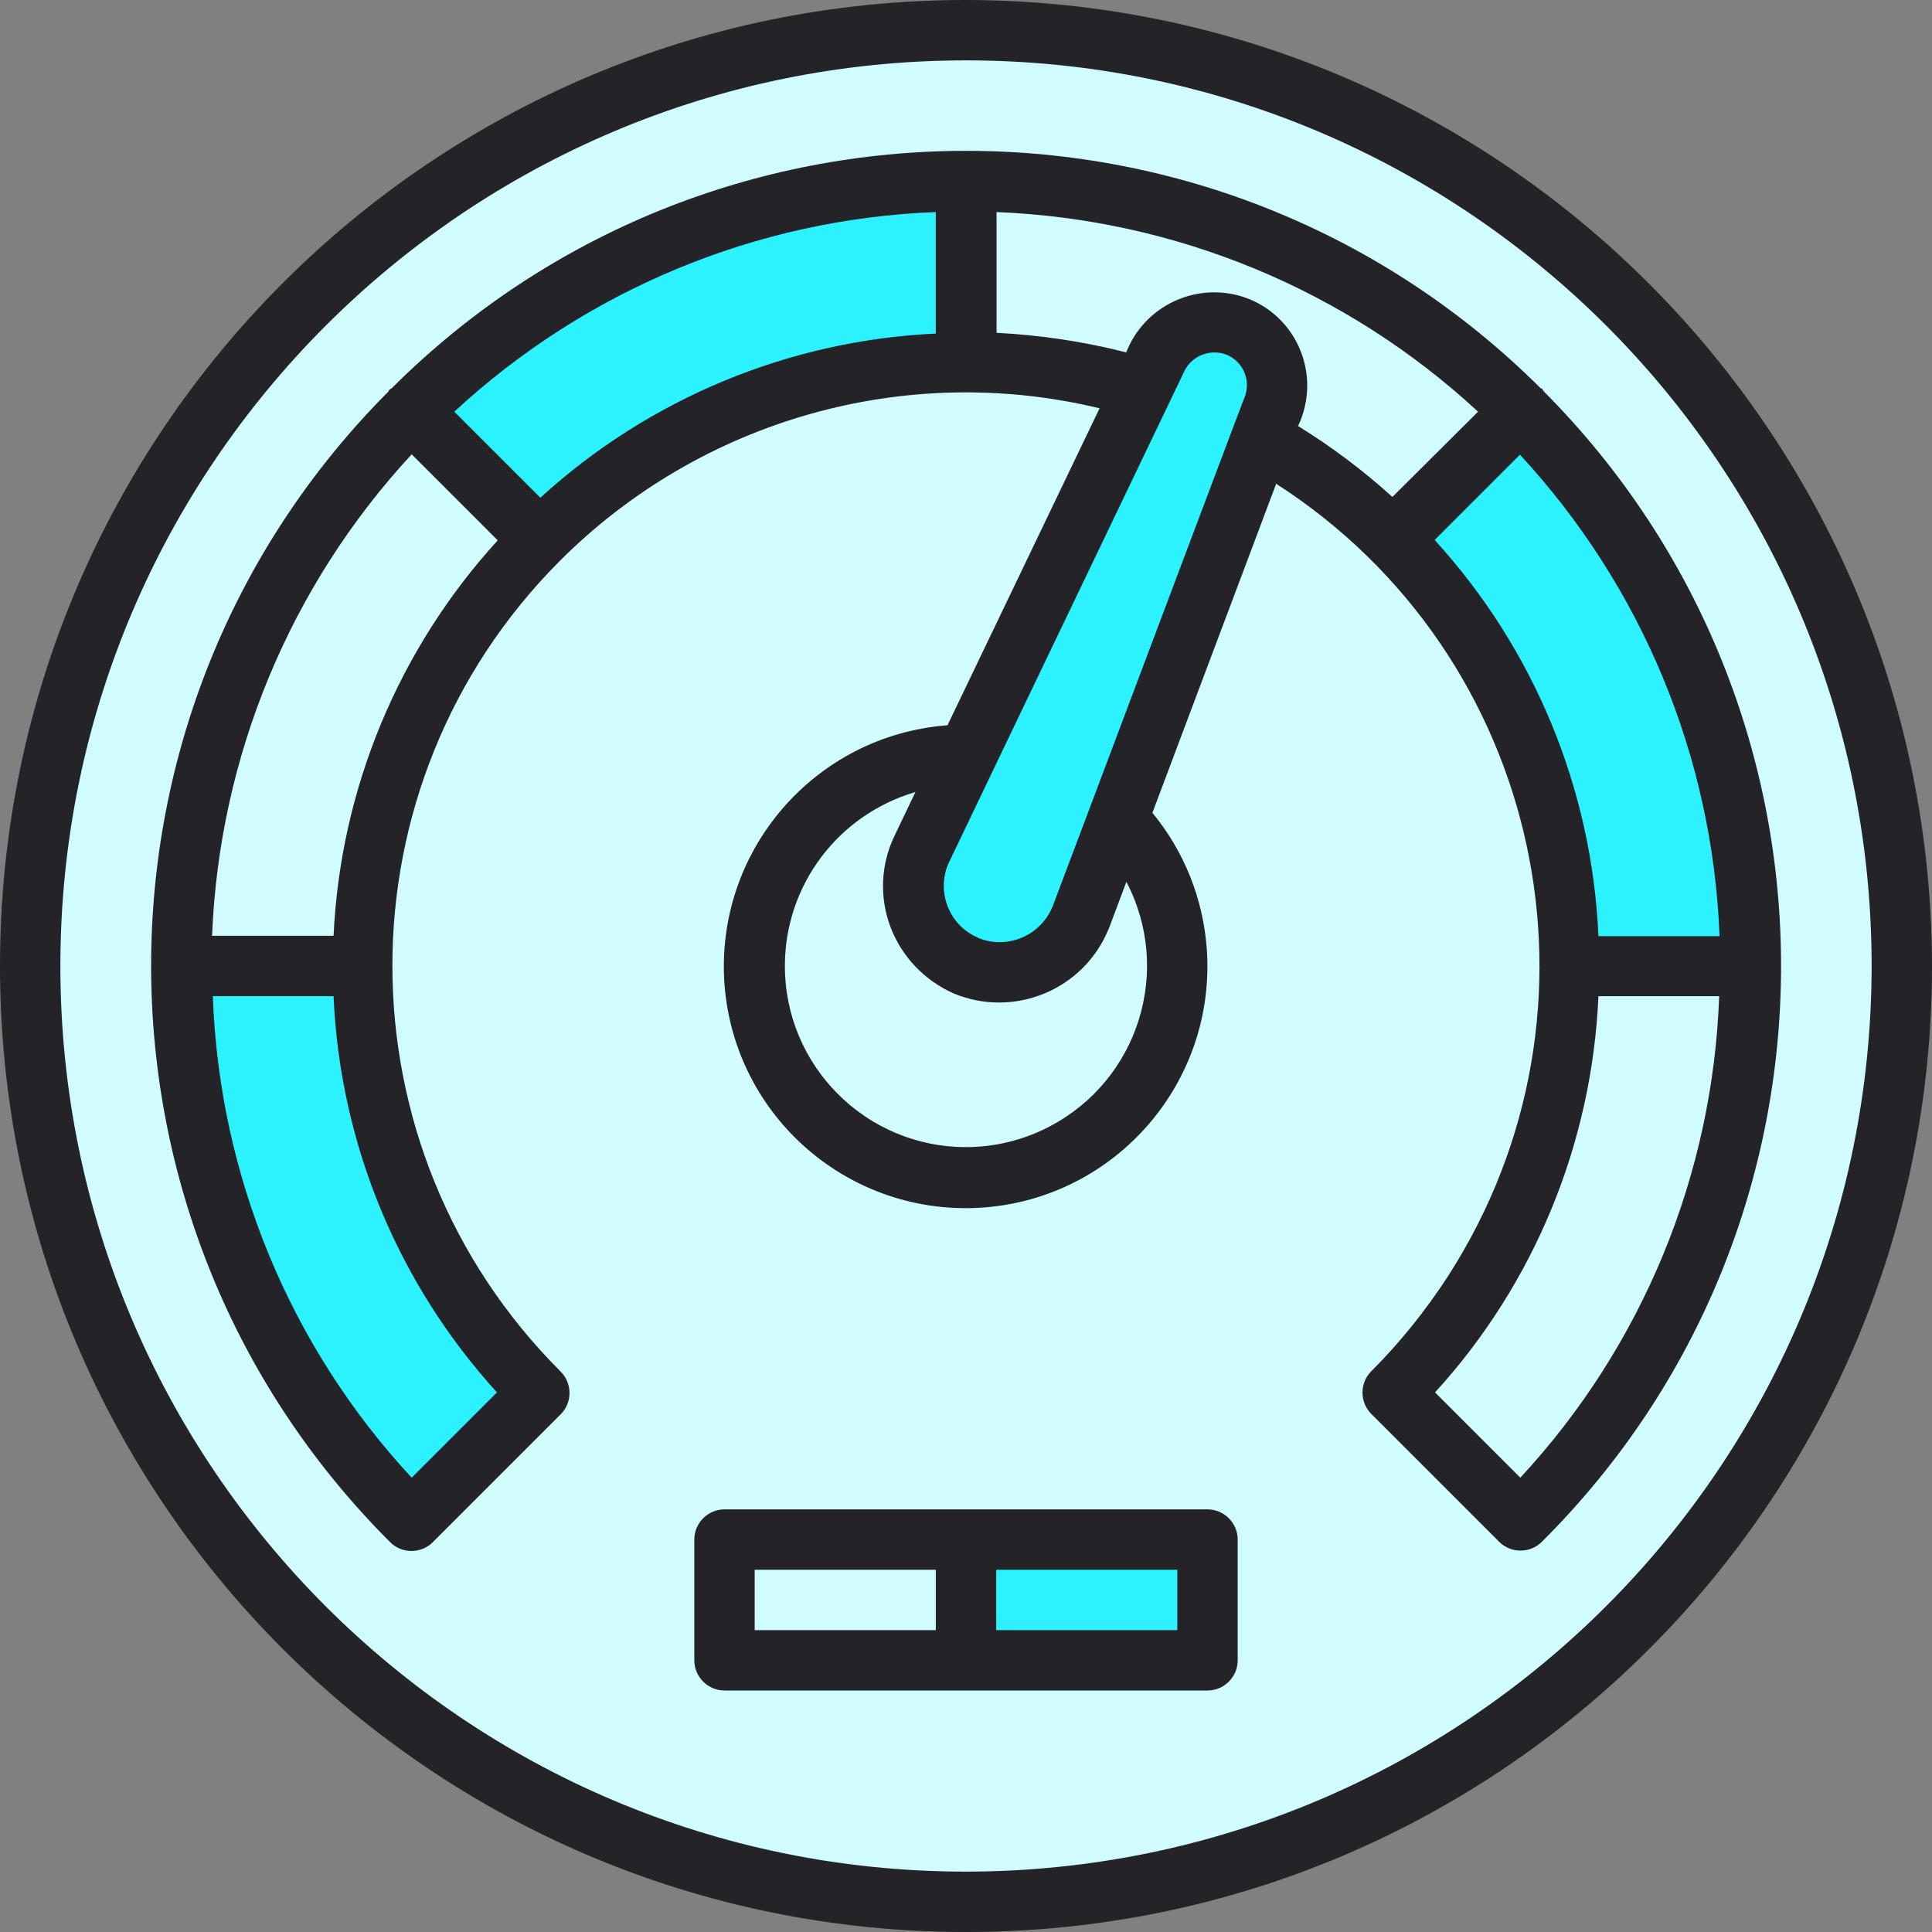
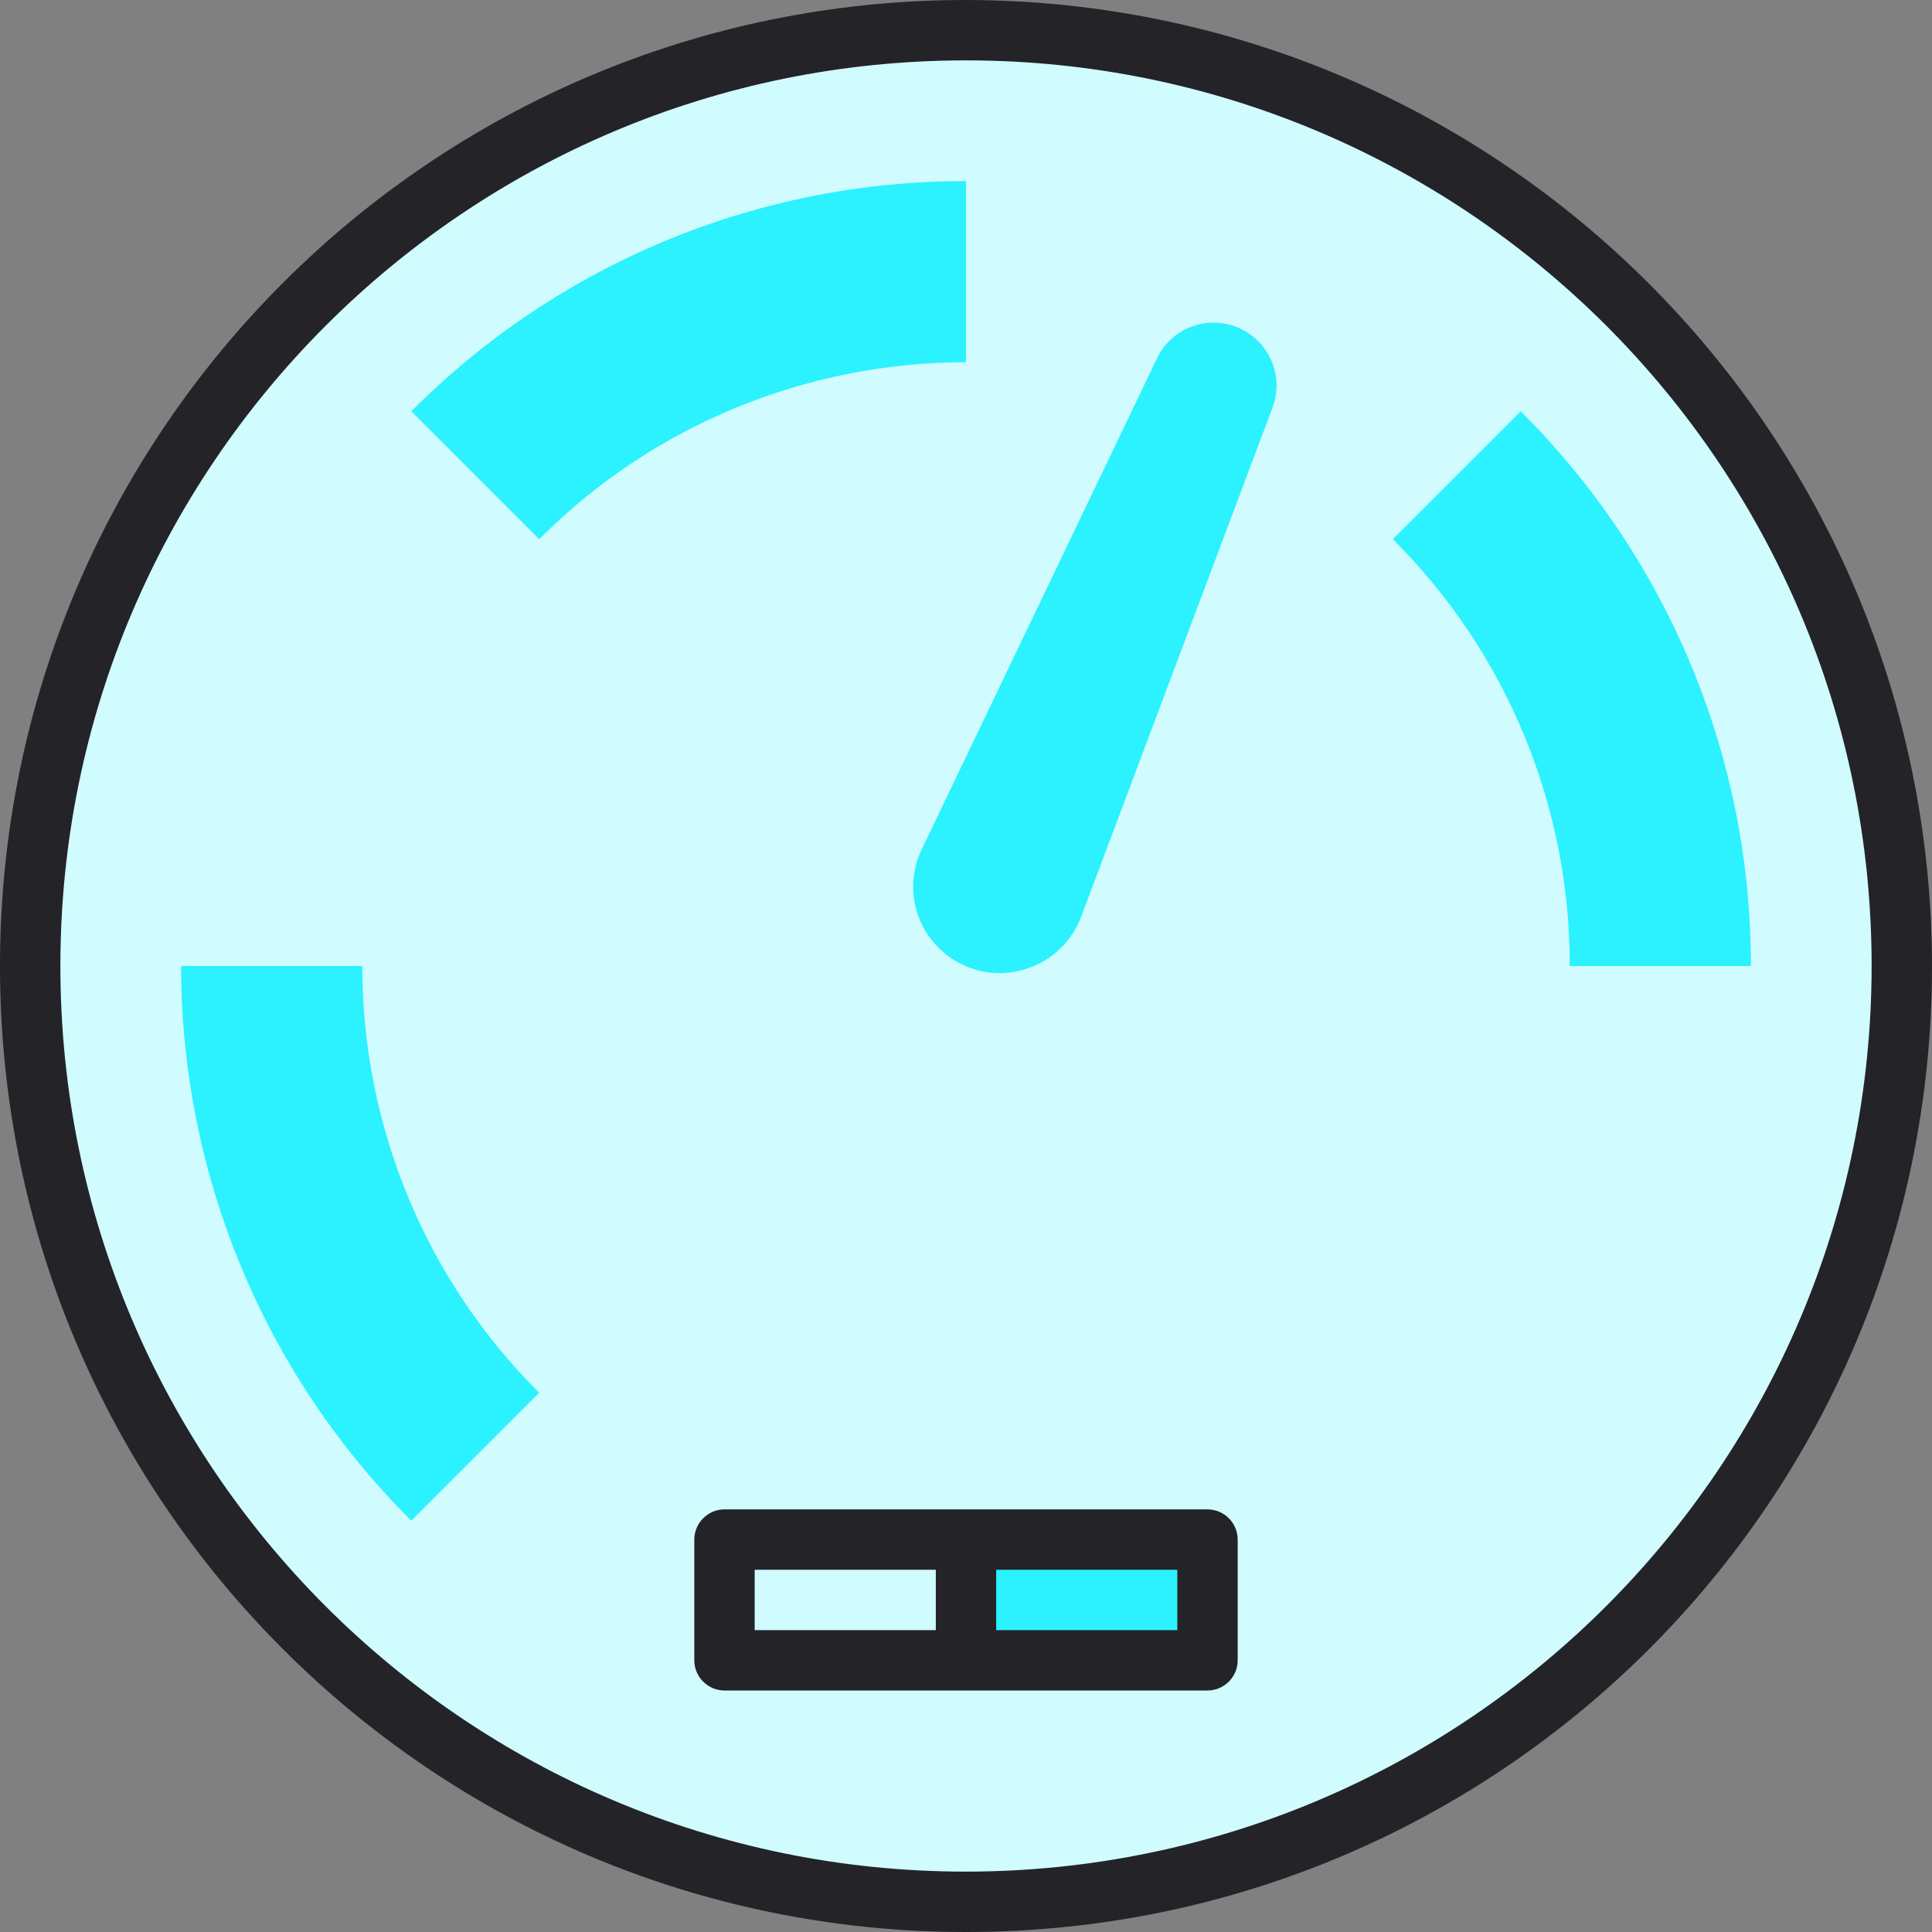
<svg xmlns="http://www.w3.org/2000/svg" version="1.1" id="Layer_1" x="0px" y="0px" viewBox="0 0 512 512" style="enable-background:new 0 0 512 512;" xml:space="preserve">
  <rect x="0" y="0" width="512" height="512" fill="#808080" stroke="none" />
  <style type="text/css">
	.st0{fill:#D0FCFF;}
	.st1{fill:#2BF2FE;}
	.st2{fill:#232328;}
</style>
  <g id="Speed">
    <circle class="st0" cx="256" cy="256" r="248" />
-     <path class="st0" d="M403,109c-81.2-81.2-212.9-81.2-294.1,0S27.8,321.8,109,403l0,0l33.9-33.9c-62.5-62.5-62.5-163.8,0-226.3   C184.7,101,246.2,85.7,302.7,103l3.8-8.1c3.9-8,13.5-11.6,21.7-8.1c8.2,3.5,12.2,12.9,9,21.2l-3.2,8.4   c77.1,43.1,104.7,140.5,61.6,217.6c-7.2,12.9-16.1,24.7-26.6,35.1L403,403c81.2-81.1,81.3-212.7,0.2-293.9   C403.2,109.1,403.1,109,403,109L403,109z" />
    <g>
      <path class="st1" d="M142.9,369.1L109,403c-39.1-38.9-61-91.9-61-147h48C96,298.4,112.8,339.2,142.9,369.1z" />
      <path class="st1" d="M256,48v48c-42.4,0-83.2,16.8-113.1,46.9L109,109C147.9,69.9,200.8,47.9,256,48z" />
      <path class="st1" d="M464,256h-48c0.1-42.4-16.8-83.2-46.9-113.1L403,109C442.1,147.9,464.1,200.8,464,256L464,256z" />
    </g>
-     <path class="st0" d="M256,312c-30.9,0-56-25.1-56-56s25.1-56,56-56l-11.7,25c-5.5,11.4-0.7,25.1,10.8,30.6c0.3,0.1,0.6,0.3,0.9,0.4   c2.8,1.2,5.8,1.8,8.8,1.8c9.6,0,18.2-5.9,21.7-14.8l9.7-25.8c21.5,22.2,20.9,57.6-1.3,79.1C284.5,306.4,270.5,312,256,312L256,312z   " />
    <path class="st1" d="M265,257.9c-12.7,0-23-10.3-23-22.9c0-3.5,0.8-6.9,2.3-10l62.3-130c2.7-5.8,8.6-9.5,15-9.5   c9.2,0,16.7,7.5,16.7,16.7c0,2-0.4,4-1.1,5.9L286.5,243C283.1,251.9,274.6,257.8,265,257.9L265,257.9z" />
    <path class="st0" d="M192,408h128v32H192V408z" />
    <path class="st1" d="M256,408h64v32h-64V408z" />
    <path class="st2" d="M256,0C114.6,0,0,114.6,0,256s114.6,256,256,256s256-114.6,256-256C511.8,114.7,397.3,0.2,256,0z M256,496   C123.5,496,16,388.5,16,256S123.5,16,256,16s240,107.5,240,240C495.9,388.5,388.5,495.9,256,496z" />
-     <path class="st2" d="M409.1,103.7c-0.1-0.2-0.2-0.3-0.3-0.5s-0.3-0.2-0.5-0.3c-84.2-83.9-220.4-83.9-304.5,0   c-0.2,0.1-0.3,0.2-0.5,0.3s-0.2,0.3-0.3,0.5c-84.1,84.3-83.9,220.8,0.4,305c3.1,3.1,8.2,3.1,11.3,0l33.9-33.9   c3.1-3.1,3.1-8.2,0-11.3c-59.4-59.3-59.5-155.5-0.2-214.9c37.4-37.4,91.6-52.8,143-40.4l-40.3,84c-35.3,2.7-61.7,33.4-59.1,68.7   c2.7,35.3,33.4,61.7,68.7,59.1c35.3-2.7,61.7-33.4,59.1-68.7c-1-13.2-6-25.7-14.4-35.9l32.8-87.2c70.6,45.4,91,139.3,45.6,209.9   c-5.9,9.1-12.7,17.6-20.4,25.3c-3.1,3.1-3.1,8.2,0,11.3l33.9,33.9c3.1,3.1,8.2,3.1,11.3,0C493,324.6,493.1,188.1,409.1,103.7   L409.1,103.7z M143.2,131.9l-22.8-22.8c34.9-32.3,80.1-51.1,127.6-52.9v32.2C209.1,90.2,172,105.6,143.2,131.9z M131.7,369   l-22.6,22.6c-32.3-34.8-51-80.1-52.7-127.6h32C90.1,303,105.4,340.1,131.7,369L131.7,369z M88.4,248H56.2   c1.9-47.5,20.6-92.7,52.9-127.6l22.8,22.8C105.6,172,90.2,209.1,88.4,248z M279,240.1c-3.1,7.8-11.9,11.6-19.7,8.5   c0,0-0.1,0-0.1-0.1c-7.6-3.2-11.1-12-7.9-19.6c0.1-0.2,0.2-0.4,0.3-0.6c14.4-30.1,2.2-4.6,62.3-130c2.1-4.2,7.1-6,11.4-4.2   c4.2,1.9,6.2,6.7,4.6,11C329.8,105.1,280.4,236.5,279,240.1L279,240.1z M256,304c-26.5,0-48-21.5-48-48c0-21.4,14.1-40.1,34.6-46.1   l-5.5,11.5c-3.7,7.6-4.1,16.4-1.1,24.3c3,7.9,9.1,14.2,16.8,17.6l0,0l0,0c16,6.6,34.3-1,40.9-16.9c0.1-0.2,0.2-0.4,0.3-0.7l4.5-12   c12.3,23.5,3.2,52.5-20.3,64.8C271.4,302.1,263.7,304,256,304z M331.4,79.4c-12.7-5.3-27.4,0.7-32.7,13.4c-0.1,0.2-0.2,0.4-0.2,0.6   c-11.3-2.9-22.8-4.6-34.4-5.2v-32c47.5,1.9,92.7,20.6,127.6,52.9L369,131.7c-7.7-7-16.1-13.3-25-18.8c5.9-12.4,0.7-27.2-11.7-33.1   C332,79.7,331.7,79.5,331.4,79.4L331.4,79.4z M380.2,143.1l22.6-22.6c32.3,34.9,51.1,80.1,52.9,127.6h-32.1   C421.9,209,406.5,171.9,380.2,143.1L380.2,143.1z M402.9,391.6L380.3,369c26.3-28.8,41.6-66,43.3-105h32   C453.9,311.5,435.2,356.8,402.9,391.6L402.9,391.6z" />
    <path class="st2" d="M320,400H192c-4.4,0-8,3.6-8,8v32c0,4.4,3.6,8,8,8h128c4.4,0,8-3.6,8-8v-32C328,403.6,324.4,400,320,400z    M200,416h48v16h-48V416z M312,432h-48v-16h48V432z" />
  </g>
</svg>